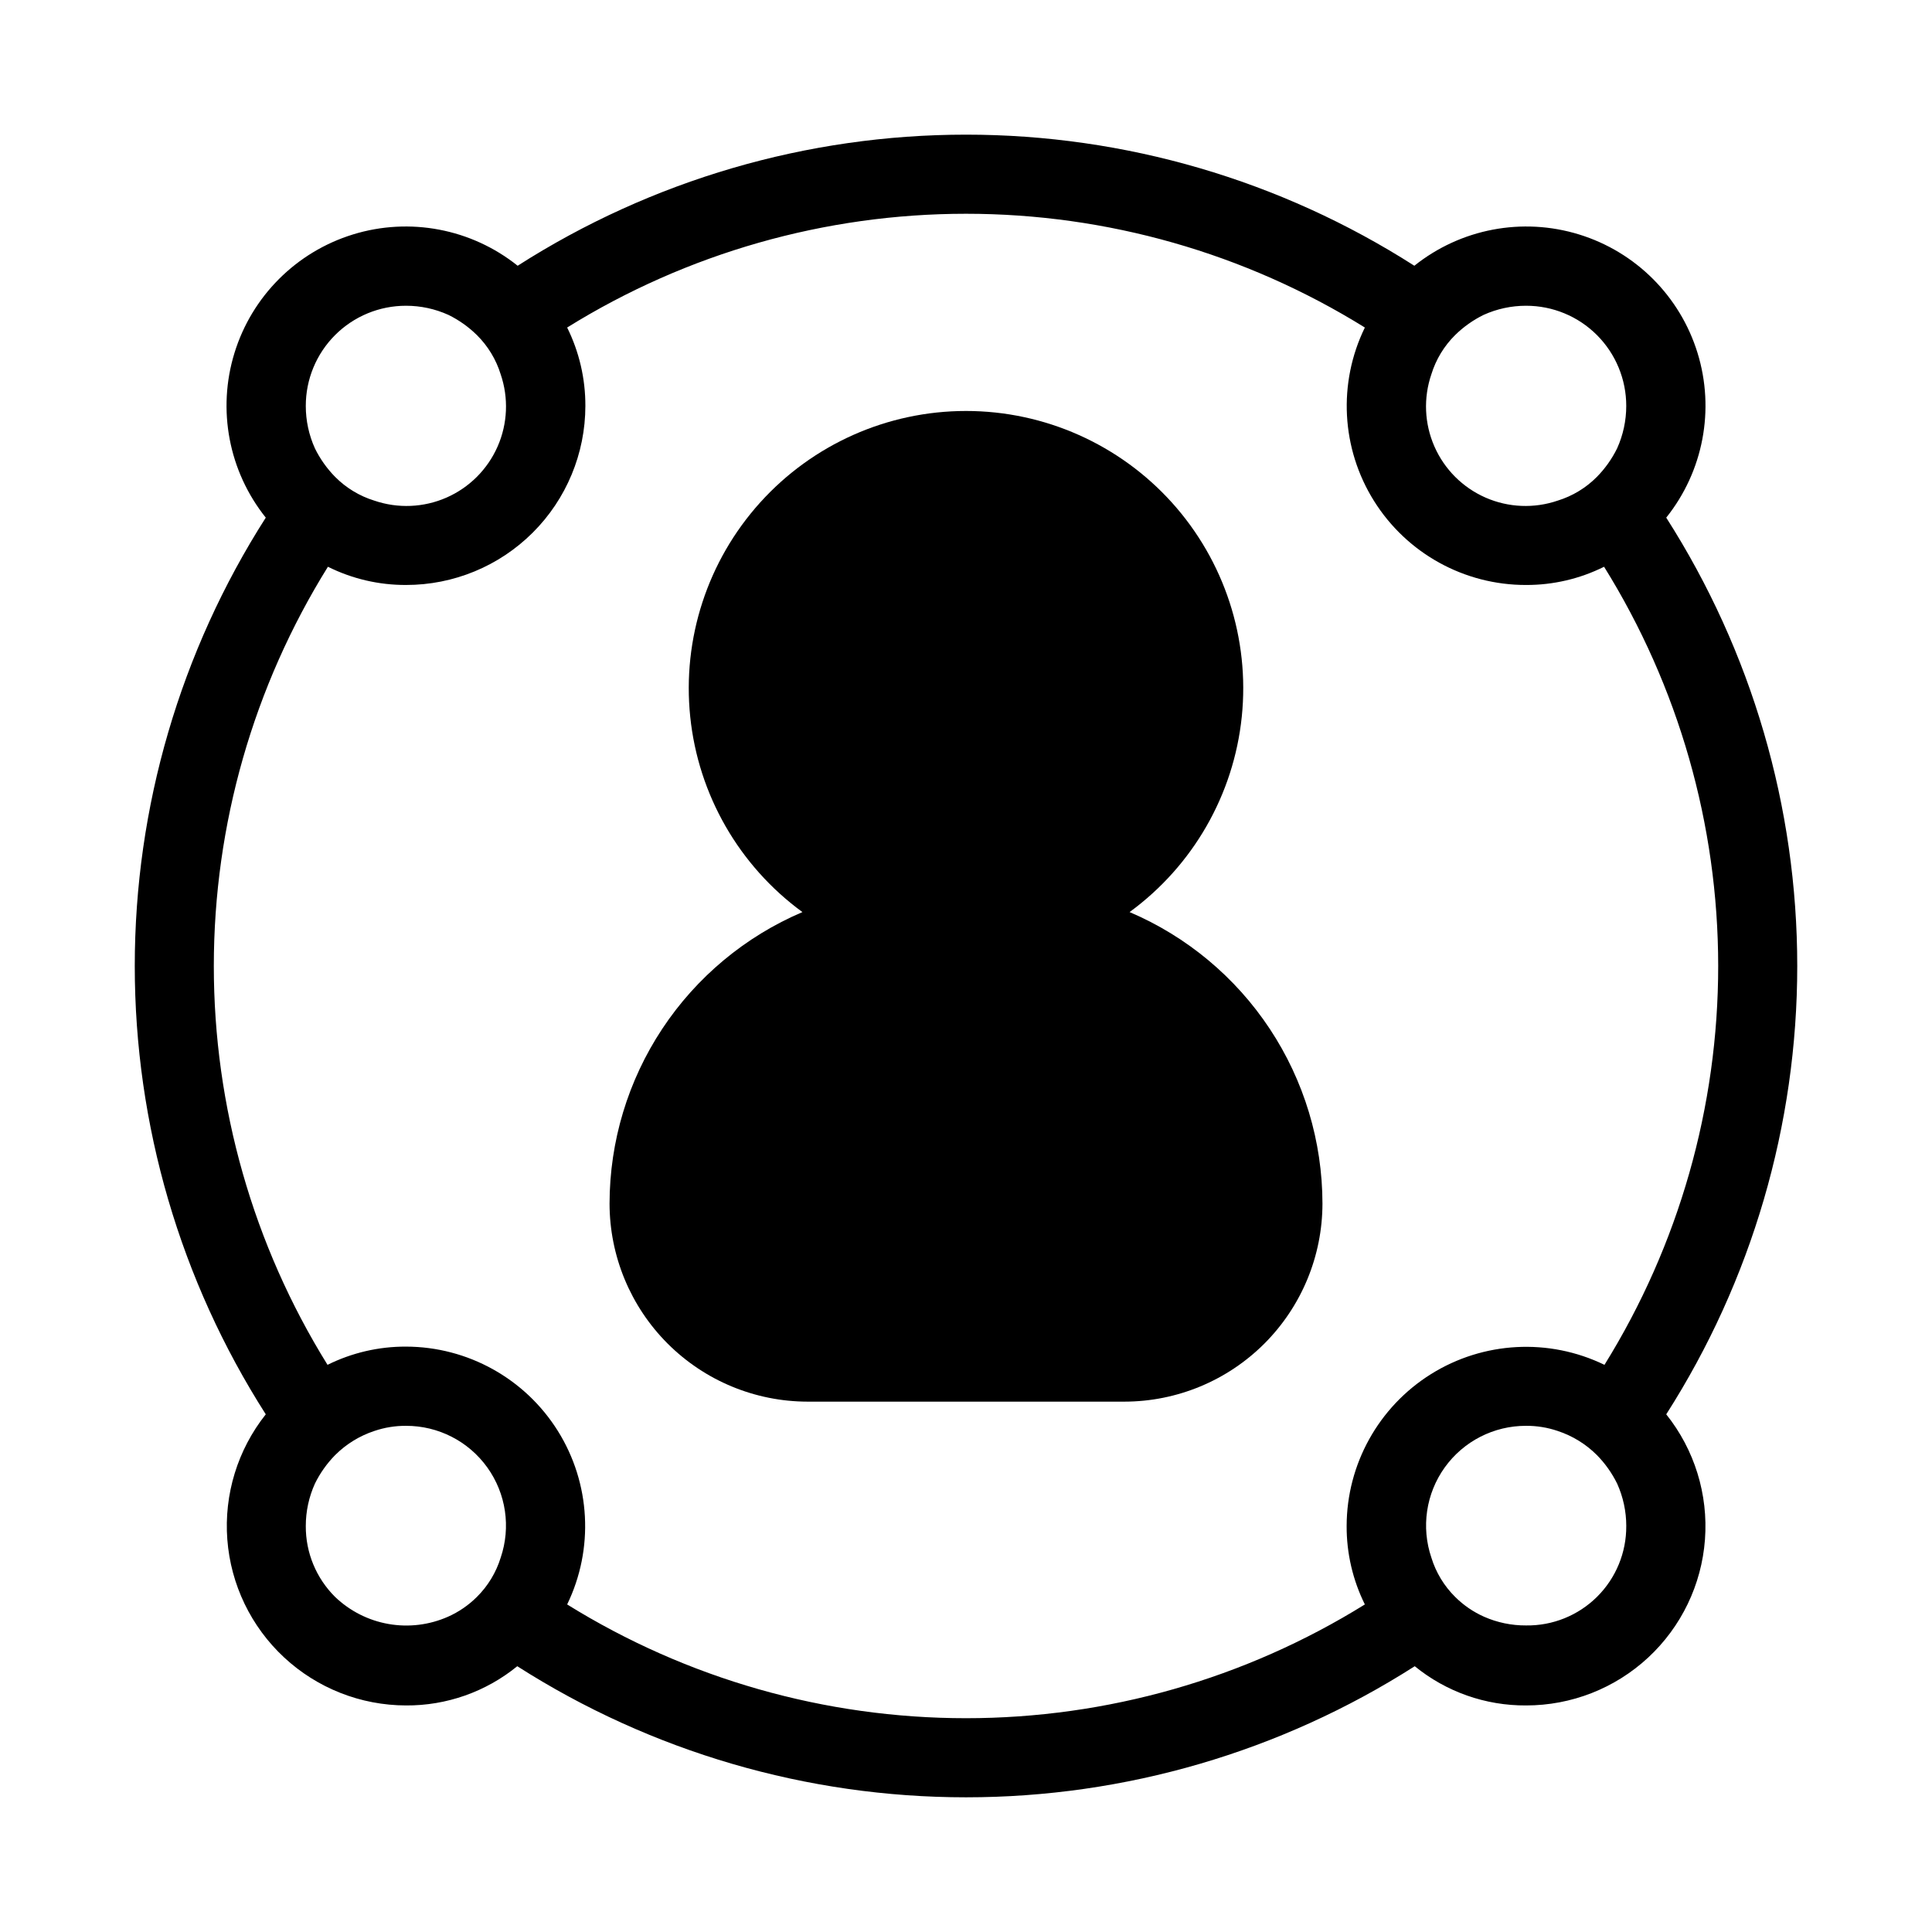
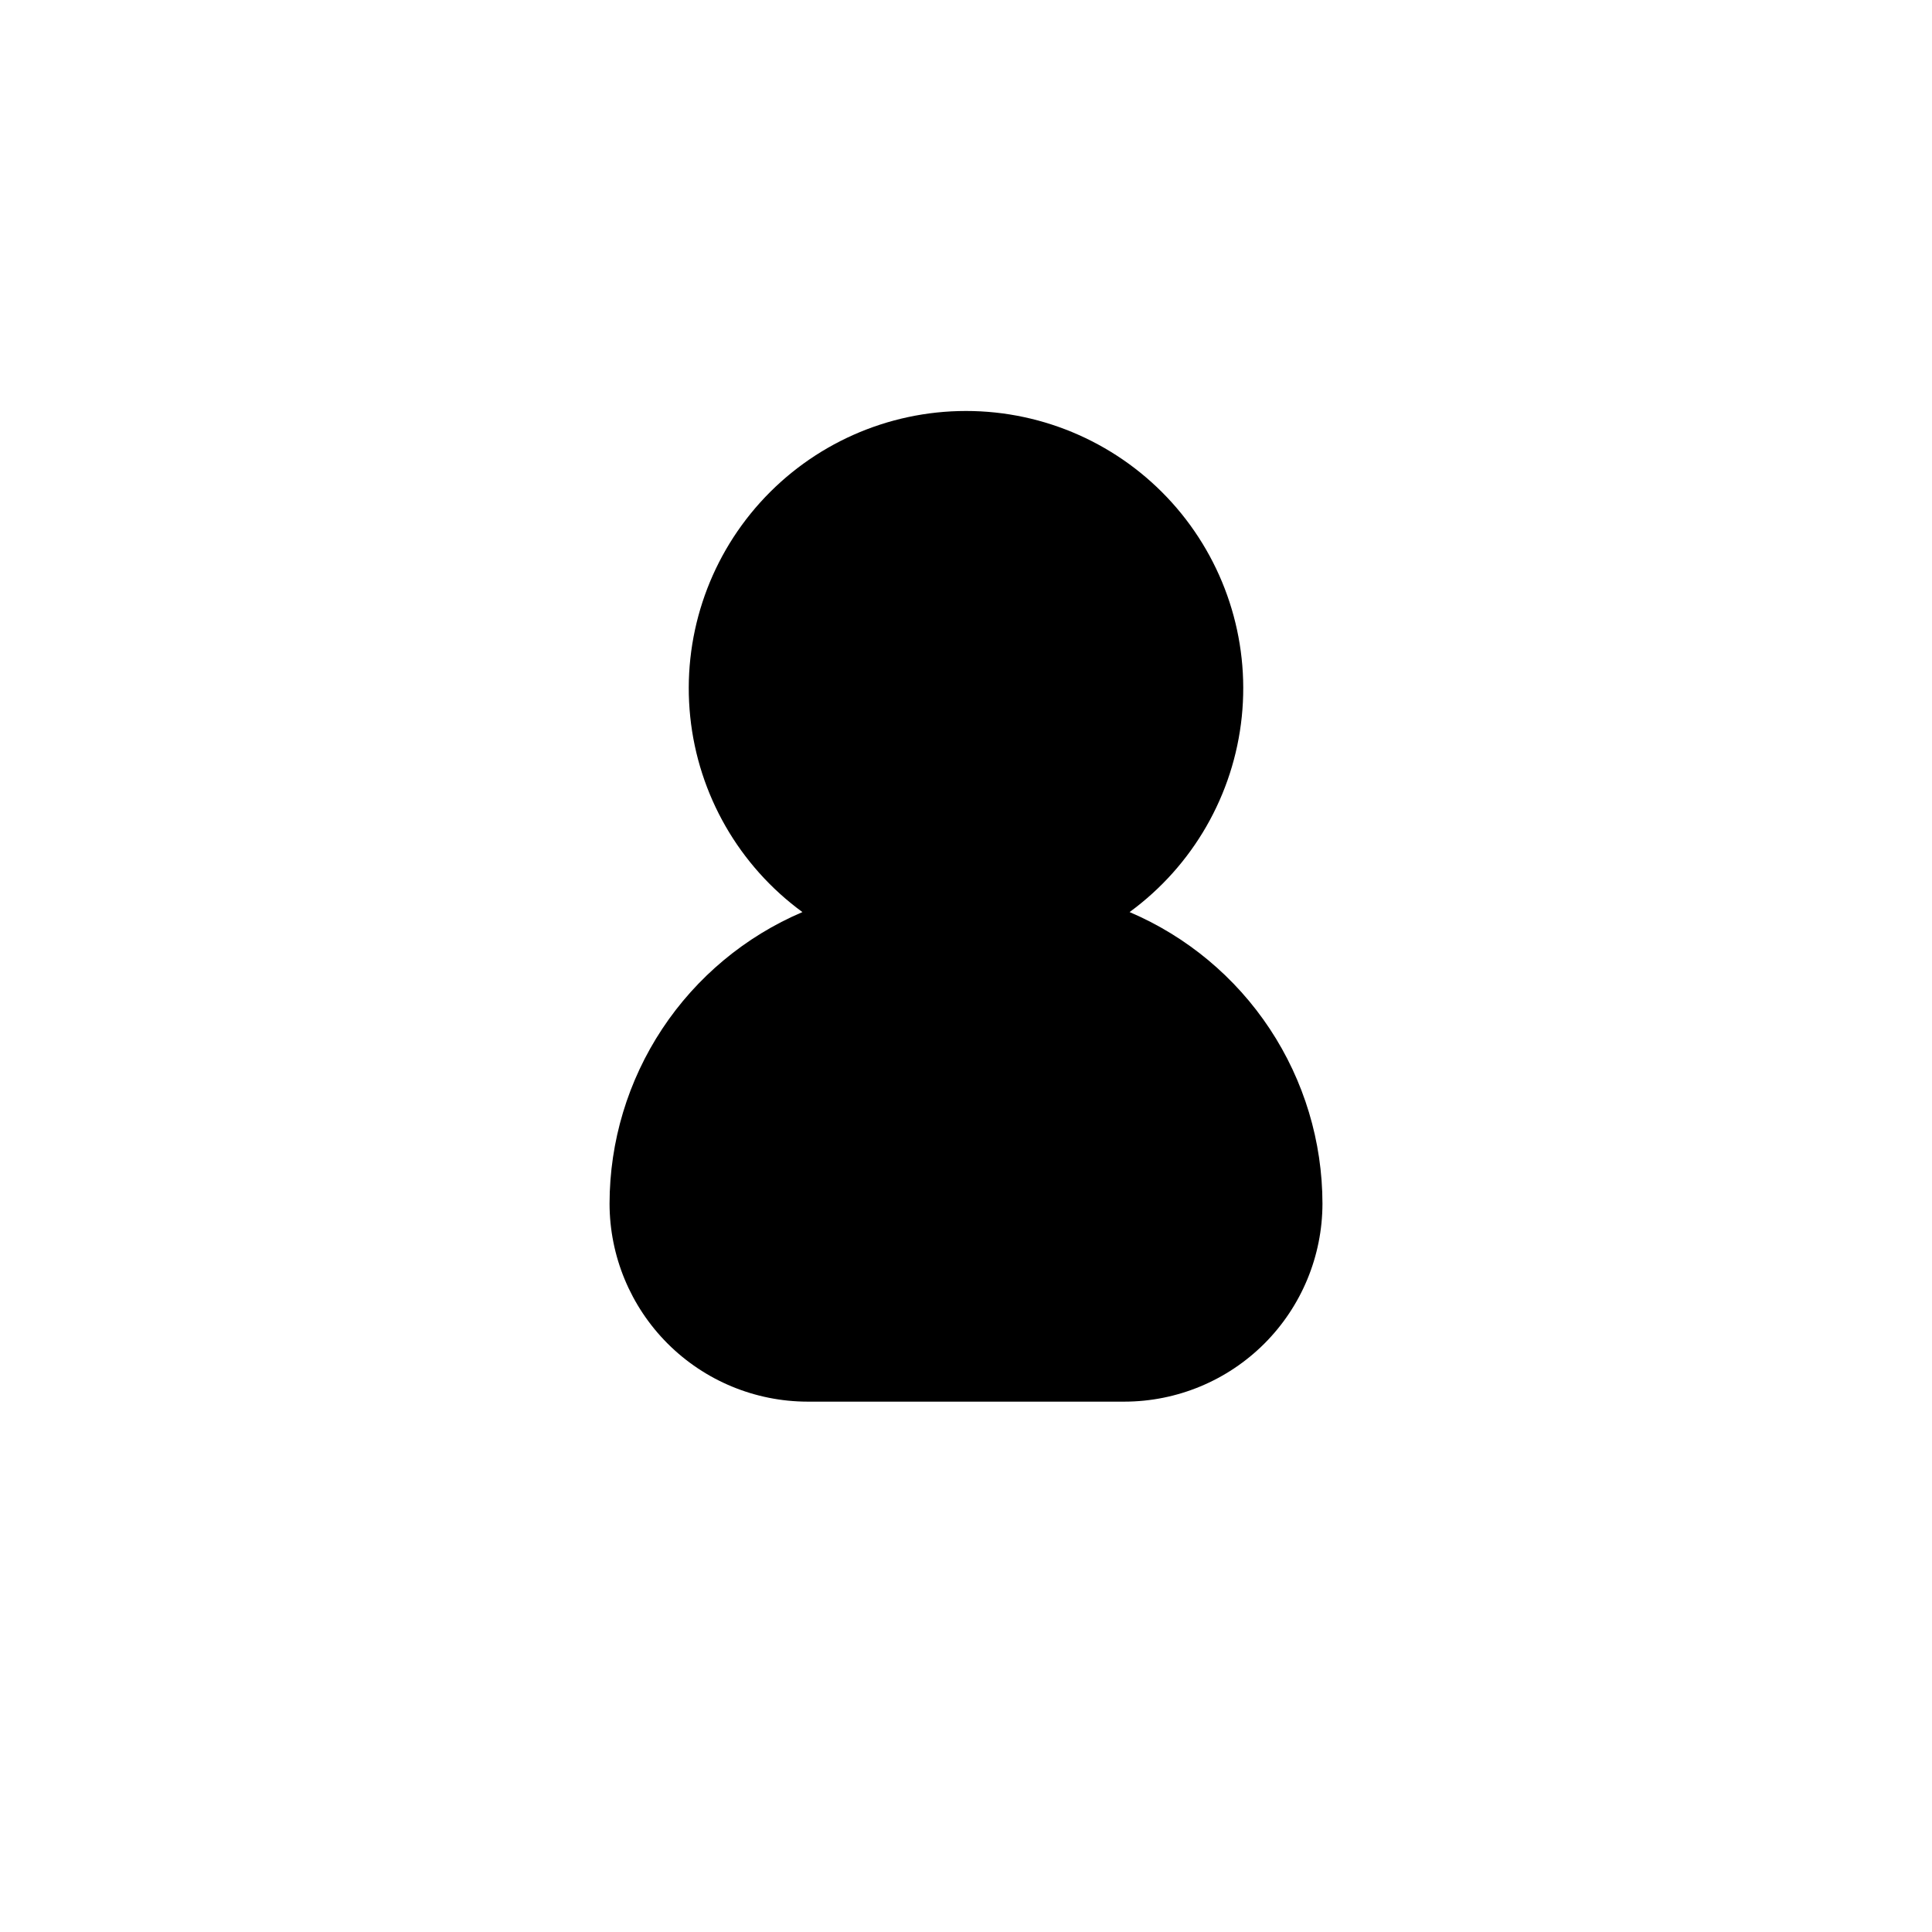
<svg xmlns="http://www.w3.org/2000/svg" fill="#000000" width="800px" height="800px" version="1.1" viewBox="144 144 512 512">
  <g>
    <path d="m443.35 385.71c16.793-12.273 27.598-31.086 29.734-51.777 2.137-20.688-4.598-41.312-18.527-56.758-13.934-15.445-33.758-24.262-54.555-24.262-20.801 0-40.625 8.816-54.559 24.262-13.93 15.445-20.664 36.07-18.527 56.758 2.137 20.691 12.941 39.504 29.734 51.777-15.148 6.457-28.07 17.219-37.156 30.953-9.086 13.738-13.941 29.836-13.957 46.309 0.016 13.91 5.551 27.25 15.387 37.09 9.84 9.836 23.18 15.371 37.094 15.387h83.969c13.91-0.016 27.25-5.551 37.09-15.387 9.836-9.84 15.371-23.18 15.387-37.09-0.016-16.473-4.871-32.57-13.957-46.309-9.086-13.734-22.008-24.496-37.156-30.953z" />
-     <path d="m585.57 281.18c9.82-12.277 12.926-28.617 8.297-43.641-4.625-15.023-16.387-26.785-31.41-31.41-15.023-4.629-31.363-1.52-43.641 8.297-35.477-22.688-76.703-34.742-118.81-34.742s-83.34 12.055-118.82 34.742c-12.277-9.816-28.617-12.926-43.641-8.297-15.023 4.625-26.785 16.387-31.41 31.41-4.629 15.023-1.52 31.363 8.297 43.641-22.672 35.48-34.719 76.707-34.719 118.82 0 42.105 12.047 83.332 34.719 118.81-7.453 9.379-11.094 21.227-10.191 33.172 0.902 11.945 6.281 23.109 15.059 31.262 8.777 8.156 20.309 12.695 32.289 12.715 10.738 0.07 21.168-3.606 29.492-10.395 35.516 22.688 76.777 34.742 118.92 34.742 42.141 0 83.402-12.055 118.92-34.742 8.324 6.789 18.754 10.465 29.496 10.395 11.992 0.012 23.547-4.512 32.344-12.668 8.793-8.152 14.18-19.332 15.07-31.293 0.895-11.961-2.773-23.816-10.262-33.188 22.672-35.48 34.719-76.707 34.719-118.81 0-42.109-12.047-83.336-34.719-118.82zm-37.152-56.152c7.043-0.012 13.805 2.785 18.785 7.766 4.981 4.984 7.777 11.742 7.769 18.789 0 3.871-0.824 7.699-2.414 11.23-1.371 2.789-3.18 5.34-5.356 7.555-2.891 2.922-6.461 5.086-10.391 6.301-6.254 2.137-13.082 1.852-19.137-0.805-6.051-2.66-10.883-7.492-13.539-13.543-2.66-6.055-2.945-12.883-0.805-19.137 1.211-3.93 3.375-7.496 6.297-10.391 2.215-2.176 4.769-3.984 7.559-5.352 3.527-1.594 7.356-2.418 11.23-2.414zm-323.38 26.555c-0.012-7.047 2.785-13.805 7.766-18.789 4.984-4.981 11.742-7.777 18.789-7.766 3.871-0.004 7.699 0.82 11.23 2.414 2.789 1.367 5.34 3.176 7.555 5.352 2.922 2.894 5.086 6.461 6.301 10.391 2.137 6.254 1.852 13.082-0.805 19.137-2.66 6.051-7.492 10.883-13.543 13.543-6.055 2.656-12.883 2.941-19.137 0.805-3.93-1.215-7.496-3.379-10.391-6.301-2.176-2.215-3.984-4.766-5.352-7.555-1.594-3.531-2.418-7.359-2.414-11.23zm7.766 315.62v-0.004c-5.008-4.965-7.809-11.734-7.766-18.785-0.004-3.875 0.82-7.703 2.414-11.23 1.367-2.789 3.176-5.344 5.352-7.559 2.918-2.918 6.477-5.109 10.391-6.402 2.703-0.922 5.543-1.383 8.398-1.363 8.535-0.023 16.559 4.082 21.539 11.016 4.977 6.938 6.297 15.852 3.547 23.934-1.215 3.93-3.379 7.5-6.301 10.391-2.211 2.203-4.809 3.984-7.66 5.25-4.945 2.188-10.43 2.856-15.754 1.922-5.328-0.934-10.254-3.43-14.16-7.172zm342.17-18.789c0.047 7.035-2.742 13.797-7.738 18.754-4.996 4.957-11.781 7.695-18.816 7.59-3.832 0.023-7.625-0.762-11.129-2.309-2.852-1.266-5.449-3.047-7.66-5.25-2.922-2.891-5.086-6.461-6.297-10.391-2.754-8.082-1.434-16.996 3.543-23.934 4.981-6.934 13.004-11.039 21.543-11.016 2.856-0.02 5.691 0.441 8.395 1.363 3.918 1.293 7.477 3.484 10.391 6.402 2.176 2.215 3.984 4.769 5.356 7.559 1.59 3.527 2.414 7.356 2.414 11.23zm-5.773-42.719c-14.73-7.148-32.098-6.215-45.98 2.461-13.879 8.68-22.32 23.887-22.348 40.258-0.027 7.207 1.625 14.32 4.828 20.781-31.734 19.707-68.344 30.148-105.7 30.148-37.355 0-73.965-10.441-105.7-30.148 7.144-14.73 6.215-32.098-2.465-45.98-8.68-13.879-23.887-22.32-40.254-22.348-7.211-0.027-14.324 1.625-20.785 4.828-19.715-31.754-30.152-68.391-30.133-105.77 0.016-37.375 10.492-74 30.238-105.73 6.422 3.199 13.504 4.852 20.68 4.828 12.598 0.016 24.684-4.973 33.602-13.871s13.934-20.973 13.945-33.57c0.023-7.211-1.629-14.324-4.828-20.785 31.73-19.707 68.34-30.148 105.7-30.148 37.352 0 73.961 10.441 105.7 30.148-7.18 14.715-6.262 32.09 2.43 45.965 8.688 13.879 23.918 22.293 40.289 22.262 7.172 0.023 14.254-1.629 20.676-4.828 19.746 31.73 30.223 68.355 30.242 105.73 0.016 37.375-10.422 74.012-30.137 105.77z" />
  </g>
</svg>